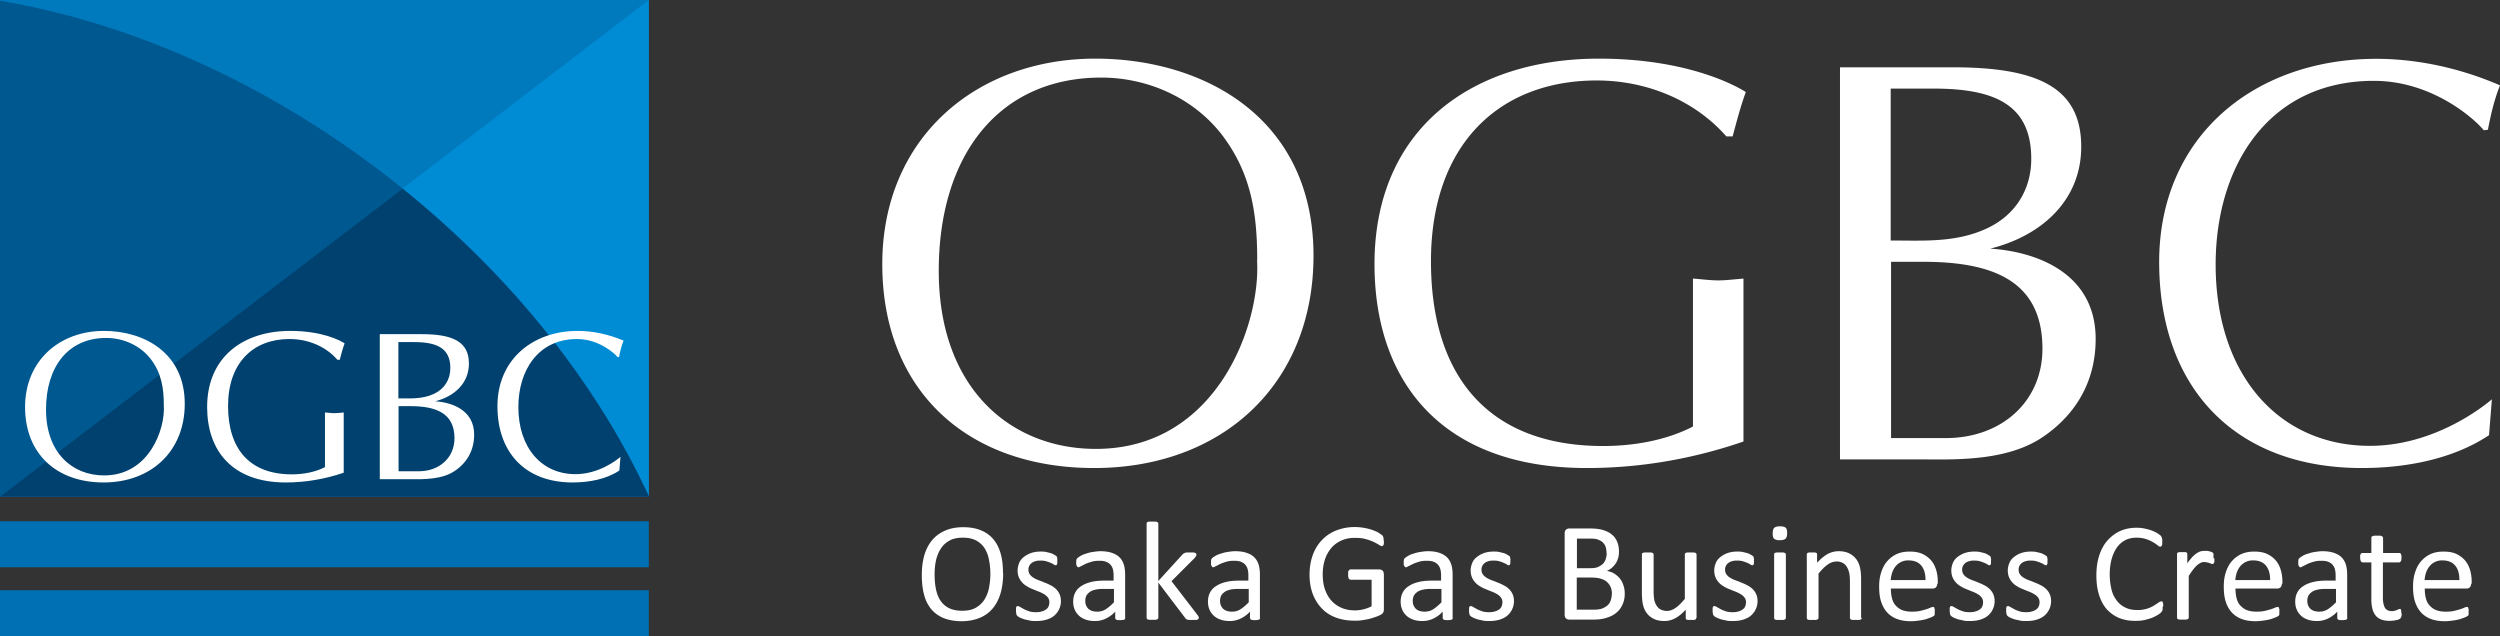
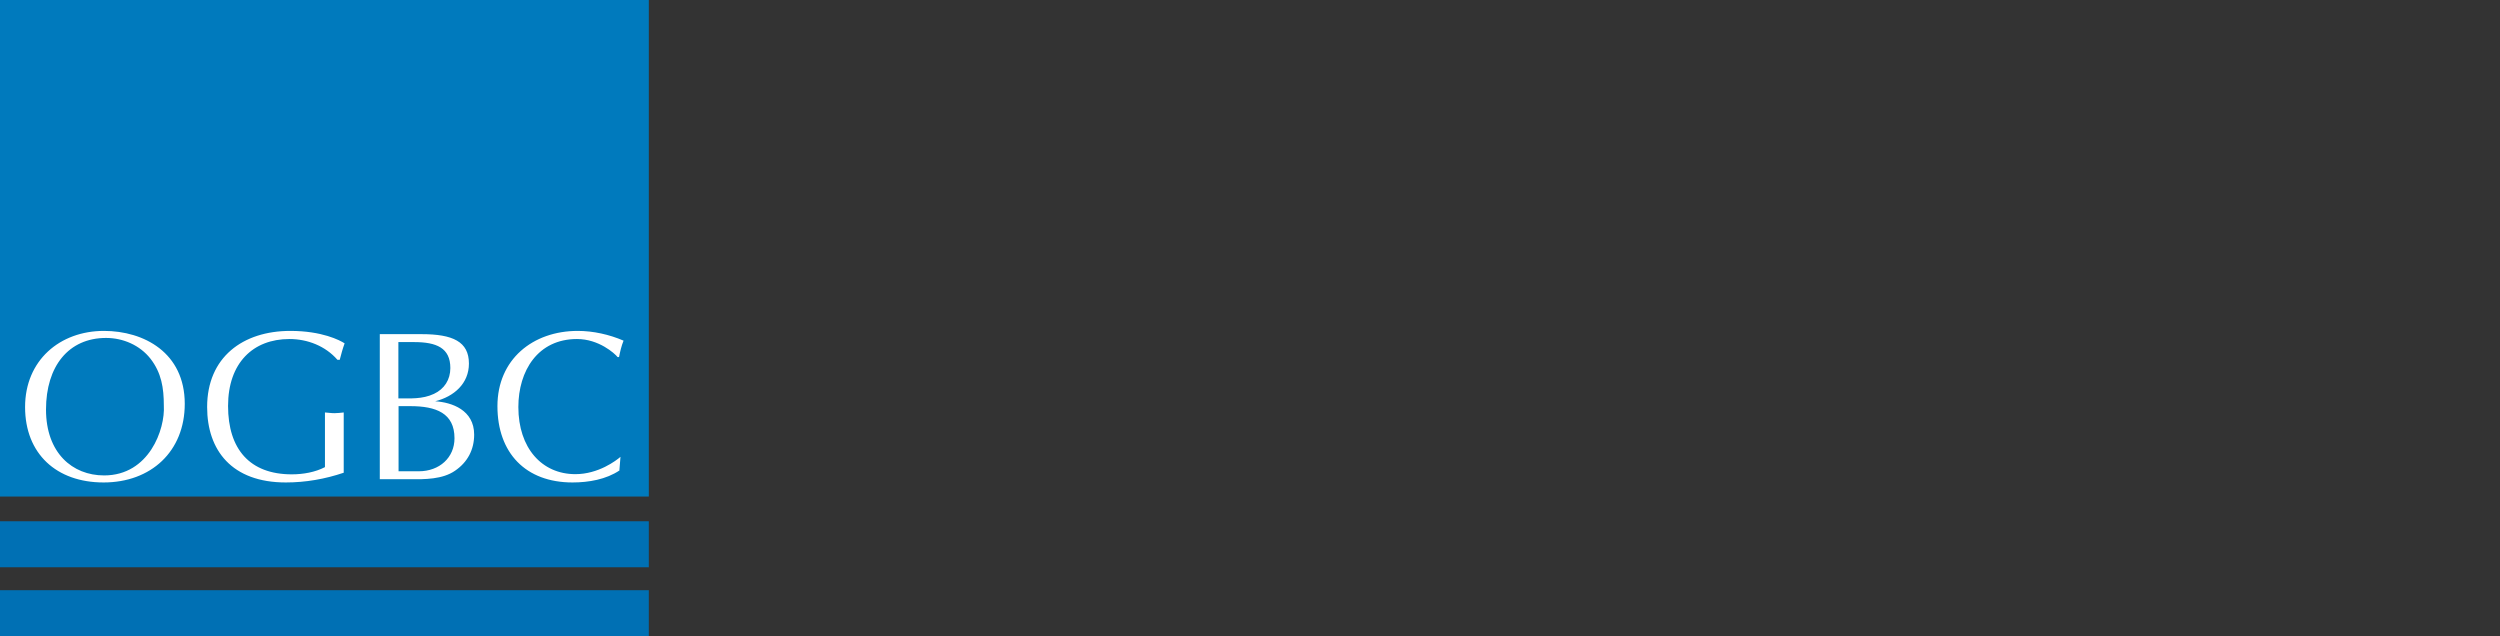
<svg xmlns="http://www.w3.org/2000/svg" id="_イヤー_2" viewBox="0 0 138.56 35.26">
  <rect x="0" y="0" width="138.56" height="35.26" fill="#333333" stroke="none" />
  <defs>
    <style>.cls-6{fill:#fff}</style>
  </defs>
  <g id="_イヤー_1-2">
    <path fill="#007abd" d="M0 0h35.96v27.52H0z" />
-     <path d="M35.96 0v27.5c-2.81-6.08-7.45-12.05-13.65-17.05L35.96 0z" fill="#008bd5" />
-     <path d="M22.31 10.45L0 27.52V.04c7.23 1.22 14.89 4.57 21.79 9.99.18.14.35.28.52.42z" fill="#005890" />
-     <path d="M35.96 27.5v.02H0l22.31-17.07c6.2 5 10.84 10.97 13.65 17.05z" fill="#00416f" />
    <path class="cls-6" d="M9.08 22.48c.08 1.3-.81 3.87-3.31 3.87-1.76 0-3.22-1.25-3.22-3.65s1.25-3.97 3.33-3.97c.94 0 1.87.4 2.46 1.15.61.79.74 1.62.74 2.6zm-3.34 4.26c2.63 0 4.5-1.72 4.5-4.36 0-2.83-2.26-4.04-4.48-4.04-2.44 0-4.37 1.63-4.37 4.22s1.74 4.18 4.35 4.18zm12.96-6.8c-.66-.76-1.65-1.15-2.66-1.15-2.01 0-3.4 1.32-3.4 3.71s1.2 3.79 3.53 3.79c.64 0 1.3-.12 1.84-.4v-3.03c.17.01.34.04.52.04.17 0 .33-.02.52-.04v3.34c-1.03.35-2.11.54-3.21.54-2.99 0-4.36-1.78-4.36-4.18 0-2.76 1.98-4.22 4.61-4.22 1.76 0 2.75.52 3.01.69-.11.3-.19.6-.27.91h-.13zm3.38-.98h.87c1.24 0 2.01.32 2.01 1.44 0 .64-.33 1.16-.91 1.43-.64.3-1.3.25-1.97.25v-3.12zm-1.04 7.6h1.69c.81.01 1.8.01 2.49-.47.69-.47 1.06-1.16 1.06-2 0-1.37-1.24-1.79-2.16-1.85 1.04-.26 1.87-.98 1.87-2.09 0-1.22-.9-1.63-2.63-1.63h-2.31v8.04zm1.04-4.05h.66c1.43 0 2.45.39 2.45 1.78 0 1.07-.83 1.83-1.98 1.83h-1.12v-3.61zm12.26 3.56c-.74.5-1.71.67-2.61.67-2.6 0-4.16-1.64-4.16-4.23s1.96-4.17 4.45-4.17c.86 0 1.75.2 2.54.54-.12.3-.19.6-.25.91h-.08c-.16-.2-1.04-1-2.25-1-2.17 0-3.25 1.76-3.25 3.77 0 2.27 1.3 3.72 3.16 3.72 1.28 0 2.27-.76 2.5-.96l-.06.74z" />
    <path d="M0 28.89h35.96v2.55H0zm0 3.82h35.96v2.55H0z" fill="#0070b4" />
-     <path class="cls-6" d="M69.67 14.42c.22 3.51-2.2 10.46-8.93 10.46-4.75 0-8.71-3.38-8.71-9.86s3.38-10.72 9-10.72c2.55 0 5.04 1.09 6.64 3.1 1.66 2.14 2.01 4.37 2.01 7.02zm-9.03 11.52c7.12 0 12.16-4.66 12.16-11.77 0-7.66-6.1-10.92-12.09-10.92-6.61 0-11.81 4.4-11.81 11.39s4.69 11.3 11.74 11.3zM95.68 7.56c-1.79-2.04-4.47-3.1-7.18-3.1-5.43 0-9.19 3.57-9.19 10.02s3.25 10.24 9.54 10.24c1.72 0 3.51-.32 4.98-1.08v-8.2c.45.03.93.1 1.4.1.45 0 .89-.06 1.4-.1v9.03c-2.78.96-5.71 1.47-8.68 1.47-8.07 0-11.77-4.82-11.77-11.3 0-7.47 5.36-11.39 12.44-11.39 4.75 0 7.44 1.41 8.14 1.85-.29.8-.51 1.63-.73 2.46h-.35zm9.12-2.65h2.36c3.35 0 5.42.86 5.42 3.89 0 1.72-.89 3.13-2.46 3.86-1.72.8-3.51.67-5.33.67V4.91zm-2.81 20.55h4.56c2.2.03 4.85.03 6.73-1.28 1.85-1.28 2.87-3.13 2.87-5.39 0-3.7-3.35-4.85-5.84-5.01 2.81-.7 5.04-2.65 5.04-5.65 0-3.29-2.42-4.4-7.12-4.4h-6.25v21.73zm2.81-10.95h1.79c3.86 0 6.61 1.05 6.61 4.82 0 2.9-2.24 4.95-5.36 4.95h-3.03v-9.77zm33.15 9.61c-2.01 1.34-4.63 1.82-7.05 1.82-7.02 0-11.23-4.44-11.23-11.42s5.3-11.26 12.03-11.26c2.33 0 4.72.54 6.86 1.47-.32.8-.51 1.63-.67 2.46l-.23.03c-.45-.57-2.81-2.74-6.09-2.74-5.87 0-8.77 4.76-8.77 10.18 0 6.12 3.51 10.05 8.55 10.05 3.45 0 6.13-2.04 6.76-2.58l-.16 2.01zM55.6 31.76c0 .41-.05.78-.14 1.11-.1.33-.24.61-.43.84s-.43.41-.72.53-.63.19-1.01.19-.71-.06-.99-.17-.51-.28-.69-.49a2.01 2.01 0 01-.4-.8c-.09-.32-.13-.69-.13-1.11s.05-.76.14-1.09c.1-.33.24-.6.43-.83.19-.23.43-.4.72-.53s.63-.19 1.01-.19.7.06.97.17c.28.11.51.28.69.49s.32.48.41.8.13.68.13 1.09zm-.71.05c0-.29-.03-.55-.08-.8a1.75 1.75 0 00-.25-.64c-.12-.18-.28-.32-.47-.42-.2-.1-.44-.15-.73-.15s-.54.05-.73.16c-.2.11-.36.25-.48.44-.12.18-.21.4-.27.64-.05.24-.08.5-.08.77 0 .3.02.57.07.82s.13.47.25.65.27.32.47.42.44.15.74.15.54-.05.74-.16c.2-.11.36-.26.48-.44.12-.19.21-.4.26-.65.05-.25.08-.5.08-.78zm3.91 1.48a1.058 1.058 0 01-.38.84c-.12.1-.27.17-.44.22-.17.05-.36.07-.56.07-.12 0-.24 0-.36-.03s-.21-.04-.3-.07-.17-.06-.23-.09-.11-.06-.14-.09a.198.198 0 01-.06-.11.92.92 0 01-.02-.19v-.12c0-.03.01-.06.02-.08s.02-.04.03-.04c.01 0 .03-.01.05-.01.03 0 .07.02.13.05.06.04.12.07.21.12s.18.08.29.12c.11.04.24.05.39.05.11 0 .21-.01.3-.04.09-.02.17-.06.23-.1.07-.05.12-.1.15-.17s.05-.15.05-.25-.03-.18-.08-.25-.12-.13-.2-.18c-.08-.05-.18-.1-.28-.14-.1-.04-.21-.08-.32-.13-.11-.04-.22-.09-.32-.15s-.2-.12-.28-.21c-.08-.08-.15-.18-.2-.29s-.08-.25-.08-.4c0-.14.03-.27.08-.4s.13-.24.24-.33c.11-.09.24-.17.4-.23s.35-.09.56-.09c.09 0 .19 0 .28.02s.18.04.25.06c.08.02.14.05.19.08.05.03.09.05.12.07s.05.04.05.05c0 .02.02.03.02.05s0 .04.01.07 0 .06 0 .11v.12c0 .04-.01.06-.02.08 0 .02-.02.04-.03.04-.01 0-.03.01-.04.01-.02 0-.06-.01-.1-.04-.04-.03-.1-.06-.17-.09s-.15-.06-.25-.09c-.09-.03-.2-.04-.33-.04-.11 0-.21.01-.29.04a.53.53 0 00-.21.11.448.448 0 00-.16.36c0 .1.03.19.08.26s.12.13.2.18c.08.05.18.1.29.14.11.04.22.08.33.13.11.04.22.09.33.15.11.05.2.12.29.2.08.08.15.17.2.28s.08.24.08.39zm3.57.96s-.01.05-.03.07c-.02.02-.05.03-.09.04-.04 0-.09.01-.16.01s-.12 0-.16-.01c-.04 0-.07-.02-.09-.04a.09.09 0 01-.03-.07v-.35a1.7 1.7 0 01-.51.38c-.19.09-.39.14-.6.14-.18 0-.35-.02-.5-.07-.15-.05-.28-.12-.38-.21s-.19-.2-.25-.34-.09-.28-.09-.45c0-.2.04-.37.12-.52.08-.15.2-.27.35-.36.15-.1.34-.17.55-.22s.46-.07.74-.07h.48v-.27c0-.14-.01-.25-.04-.36a.597.597 0 00-.14-.26c-.06-.07-.15-.12-.25-.16s-.23-.05-.38-.05c-.16 0-.3.02-.43.06-.13.04-.24.08-.33.12-.09.05-.17.09-.24.12-.06.04-.11.06-.14.06-.02 0-.04 0-.05-.02s-.03-.03-.04-.05-.02-.05-.03-.08v-.11c0-.07 0-.12.01-.15 0-.04.03-.07.07-.11s.1-.07.18-.12.19-.09.3-.12c.11-.04.23-.07.37-.09s.27-.04.4-.04c.25 0 .47.03.64.09.18.06.32.14.43.25s.19.25.24.41c.05.16.07.36.07.57v2.37zm-.64-1.61h-.55c-.18 0-.33.01-.46.04s-.24.07-.32.13-.15.13-.19.21c-.04.08-.06.18-.06.28 0 .18.06.33.17.44.12.11.28.16.49.16.17 0 .33-.04.47-.13s.3-.22.46-.39v-.75zm4.71 1.61s0 .04-.02.05c-.01.02-.03.03-.05.04a.25.25 0 01-.1.02h-.34c-.05 0-.08-.01-.12-.02s-.06-.02-.08-.04-.04-.04-.05-.06l-1.48-1.95v1.95s0 .04-.02.05c-.01.01-.03.03-.05.04s-.06.02-.1.02h-.32c-.04 0-.07-.01-.1-.02-.02-.01-.04-.02-.05-.04 0-.01-.01-.03-.01-.05v-5.22s0-.04.01-.05c0-.02.03-.03.05-.04a.25.25 0 01.1-.02h.32c.04 0 .07.01.1.02s.04.02.05.04c.01.02.02.03.02.05v3.18l1.33-1.46s.04-.05.07-.06.05-.03.08-.04c.03-.01.07-.02.12-.02h.32c.04 0 .08.01.11.02s.05.02.06.04.02.03.02.06 0 .06-.03.09c-.02.03-.04.07-.08.11l-1.27 1.27 1.43 1.86s.06.08.07.11c.01.03.02.05.02.08zm3.4 0s-.01.05-.03.07c-.02.02-.05.03-.09.04-.04 0-.09.01-.16.01s-.12 0-.16-.01c-.04 0-.07-.02-.09-.04a.09.09 0 01-.03-.07v-.35a1.7 1.7 0 01-.51.38c-.19.09-.39.14-.6.14-.18 0-.35-.02-.5-.07-.15-.05-.28-.12-.38-.21s-.19-.2-.25-.34-.09-.28-.09-.45c0-.2.04-.37.12-.52.08-.15.2-.27.35-.36.15-.1.34-.17.55-.22s.46-.07.74-.07h.48v-.27c0-.14-.01-.25-.04-.36a.597.597 0 00-.14-.26c-.06-.07-.15-.12-.25-.16s-.23-.05-.38-.05c-.16 0-.3.02-.43.06-.13.04-.24.08-.33.12-.09.05-.17.09-.24.12-.06.04-.11.06-.14.06-.02 0-.04 0-.05-.02s-.03-.03-.04-.05-.02-.05-.03-.08v-.11c0-.07 0-.12.01-.15 0-.04.03-.07.07-.11s.1-.07.18-.12.19-.09.3-.12c.11-.04.23-.07.37-.09s.27-.04.4-.04c.25 0 .47.03.64.09.18.06.32.14.43.25s.19.25.24.41c.05.16.07.36.07.57v2.37zm-.64-1.61h-.55c-.18 0-.33.01-.46.04s-.24.07-.32.13-.15.13-.19.21c-.04.08-.06.18-.06.28 0 .18.06.33.17.44.12.11.28.16.49.16.17 0 .33-.04.47-.13s.3-.22.46-.39v-.75zm7.5-2.66v.13a.2.2 0 01-.02.09c-.01.02-.02.04-.04.05s-.03.02-.05.02c-.03 0-.08-.02-.16-.07-.07-.05-.17-.1-.29-.16a2.75 2.75 0 00-.44-.16c-.17-.05-.37-.07-.61-.07-.28 0-.53.05-.75.15-.22.1-.41.24-.56.42-.15.18-.27.39-.35.64s-.12.52-.12.8c0 .32.04.61.13.86s.21.46.37.63c.16.17.35.3.57.39.22.09.46.13.72.13.16 0 .31-.02.47-.06s.31-.09.45-.17v-1.47h-1.17s-.08-.02-.1-.07a.515.515 0 01-.03-.21v-.13c0-.04.01-.06.03-.09s.03-.04.04-.05.04-.02.06-.02h1.61s.06 0 .09.02c.03.01.05.03.08.05s.04.05.05.09c.01.04.02.08.02.12v1.93c0 .07-.01.13-.04.18s-.07.09-.15.13c-.08.04-.17.08-.29.12-.12.04-.24.08-.37.11s-.26.05-.39.07c-.13.02-.26.02-.39.02-.39 0-.74-.06-1.05-.18a2.02 2.02 0 01-.78-.52c-.21-.22-.37-.49-.49-.8-.11-.31-.17-.66-.17-1.05s.06-.76.18-1.09.29-.6.51-.83c.22-.23.48-.41.79-.53s.65-.19 1.03-.19a3.095 3.095 0 01.99.17c.13.05.24.09.33.15s.15.1.19.13c.03.03.06.07.07.12.01.04.02.11.02.19zm3.82 4.27s-.01.05-.03.07c-.02.02-.05.03-.09.04-.04 0-.09.01-.16.01s-.12 0-.16-.01c-.04 0-.07-.02-.09-.04a.09.09 0 01-.03-.07v-.35a1.7 1.7 0 01-.51.38c-.19.09-.39.14-.6.14-.18 0-.35-.02-.5-.07-.15-.05-.28-.12-.38-.21s-.19-.2-.25-.34-.09-.28-.09-.45c0-.2.04-.37.12-.52.08-.15.2-.27.35-.36.15-.1.34-.17.55-.22s.46-.07.74-.07h.48v-.27c0-.14-.01-.25-.04-.36a.597.597 0 00-.14-.26c-.06-.07-.15-.12-.25-.16s-.23-.05-.38-.05c-.16 0-.3.02-.43.06-.13.04-.24.08-.33.12-.09.05-.17.09-.24.12-.06.04-.11.06-.14.06-.02 0-.04 0-.05-.02s-.03-.03-.04-.05-.02-.05-.03-.08v-.11c0-.07 0-.12.01-.15 0-.04.03-.07.07-.11s.1-.07.18-.12.19-.09.3-.12c.11-.04.23-.07.37-.09s.27-.04.4-.04c.25 0 .47.03.64.09.18.06.32.14.43.25s.19.25.24.41c.05.16.07.36.07.57v2.37zm-.64-1.61h-.55c-.18 0-.33.01-.46.04s-.24.07-.32.13-.15.13-.19.21c-.04.08-.06.18-.06.28 0 .18.06.33.17.44.12.11.28.16.49.16.17 0 .33-.04.47-.13s.3-.22.46-.39v-.75zm4.03.65a1.058 1.058 0 01-.38.84c-.12.1-.27.17-.44.22-.17.05-.36.07-.56.07-.12 0-.24 0-.36-.03s-.21-.04-.3-.07-.17-.06-.23-.09-.11-.06-.14-.09a.198.198 0 01-.06-.11.92.92 0 01-.02-.19v-.12c0-.03.01-.06.02-.08s.02-.04.03-.04c.01 0 .03-.01.05-.01.03 0 .07.02.13.05.06.04.12.07.21.12s.18.08.29.12c.11.04.24.05.39.05.11 0 .21-.01.3-.04.09-.02.17-.06.23-.1.07-.05.12-.1.15-.17s.05-.15.05-.25-.03-.18-.08-.25-.12-.13-.2-.18c-.08-.05-.18-.1-.28-.14-.1-.04-.21-.08-.32-.13-.11-.04-.22-.09-.32-.15s-.2-.12-.28-.21c-.08-.08-.15-.18-.2-.29s-.08-.25-.08-.4c0-.14.03-.27.08-.4s.13-.24.24-.33c.11-.09.24-.17.4-.23s.35-.09.56-.09c.09 0 .19 0 .28.02s.18.04.25.06c.08.02.14.05.19.08.05.03.09.05.12.07s.05.04.05.05c0 .02.02.03.02.05s0 .04.01.07 0 .06 0 .11v.12c0 .04-.01.06-.02.08 0 .02-.02.04-.03.04-.01 0-.03.01-.04.01-.02 0-.06-.01-.1-.04-.04-.03-.1-.06-.17-.09s-.15-.06-.25-.09c-.09-.03-.2-.04-.33-.04-.11 0-.21.01-.29.04a.53.53 0 00-.21.11.448.448 0 00-.16.36c0 .1.03.19.08.26s.12.13.2.18c.08.05.18.1.29.14.11.04.22.08.33.13.11.04.22.09.33.15.11.05.2.12.29.2.08.08.15.17.2.28s.08.24.08.39zm6.14-.39c0 .16-.02.31-.06.44-.04.13-.1.25-.17.36-.07.11-.16.2-.26.28-.1.08-.22.15-.35.2s-.27.1-.41.12c-.15.03-.32.04-.51.04h-1.32c-.06 0-.12-.02-.17-.06-.05-.04-.08-.11-.08-.21v-4.51c0-.1.03-.17.08-.21.05-.04.11-.06.17-.06h1.15c.3 0 .55.03.74.09.19.06.35.14.48.25s.23.24.29.4c.07.16.1.34.1.54 0 .12-.01.23-.04.34-.03.11-.07.21-.13.3s-.13.17-.21.25c-.08.07-.18.13-.29.18.14.03.27.07.39.14s.22.16.31.26.16.23.21.38c.05.14.08.3.08.47zm-1.01-2.26c0-.12-.02-.23-.05-.33s-.09-.18-.16-.25-.17-.12-.28-.16-.27-.05-.46-.05h-.69v1.64h.76c.17 0 .31-.02.42-.07.11-.05.19-.11.27-.18a.72.72 0 00.15-.27c.03-.1.05-.21.05-.32zm.3 2.3c0-.15-.02-.28-.07-.4a.864.864 0 00-.21-.29c-.09-.08-.21-.14-.35-.18s-.31-.06-.52-.06h-.8v1.78h.97c.15 0 .29-.02.4-.05.11-.04.21-.09.3-.16s.16-.16.2-.27.07-.23.07-.37zm4.67 1.31s0 .04-.01.05c0 .01-.03.03-.05.04s-.05.02-.09.02h-.29a.2.2 0 01-.09-.02c-.02-.01-.04-.02-.04-.04s-.01-.03-.01-.05v-.46c-.2.22-.4.38-.59.48s-.39.15-.59.15c-.23 0-.43-.04-.59-.12s-.29-.18-.39-.32c-.1-.13-.17-.29-.21-.47s-.06-.4-.06-.65v-2.13s0-.04.01-.05c0-.01.03-.03.05-.04.03-.01.06-.02.1-.02h.32c.04 0 .08.01.1.02.02.01.04.02.05.04.01.01.02.03.02.05v2.05c0 .21.02.37.04.49.03.12.08.23.14.32.06.09.14.16.23.2s.2.07.33.07c.16 0 .32-.06.48-.17s.33-.28.51-.5v-2.46s0-.04.01-.05c0-.01.03-.03.05-.04.03-.01.06-.02.1-.02h.32c.04 0 .07.01.1.02s.04.02.05.04.02.03.02.05v3.52zm3.4-.96a1.058 1.058 0 01-.38.84c-.12.1-.27.17-.44.22-.17.05-.36.07-.56.07-.12 0-.24 0-.36-.03s-.21-.04-.3-.07-.17-.06-.23-.09-.11-.06-.14-.09a.198.198 0 01-.06-.11.92.92 0 01-.02-.19v-.12c0-.03.01-.06.02-.08s.02-.04.03-.04c.01 0 .03-.01.05-.01.03 0 .07.02.13.05.06.04.12.07.21.12s.18.08.29.12c.11.04.24.05.39.05.11 0 .21-.01.3-.04.09-.02.17-.06.23-.1.07-.05.12-.1.15-.17s.05-.15.05-.25-.03-.18-.08-.25-.12-.13-.2-.18c-.08-.05-.18-.1-.28-.14-.1-.04-.21-.08-.32-.13-.11-.04-.22-.09-.32-.15s-.2-.12-.28-.21c-.08-.08-.15-.18-.2-.29s-.08-.25-.08-.4c0-.14.03-.27.08-.4s.13-.24.24-.33c.11-.09.24-.17.4-.23s.35-.09.56-.09c.09 0 .19 0 .28.02s.18.04.25.06c.08.02.14.05.19.08.05.03.09.05.12.07s.05.04.05.05c0 .02.02.03.02.05s0 .04.01.07 0 .06 0 .11v.12c0 .04-.01.06-.02.08 0 .02-.02.04-.03.04-.01 0-.03.01-.04.01-.02 0-.06-.01-.1-.04-.04-.03-.1-.06-.17-.09s-.15-.06-.25-.09c-.09-.03-.2-.04-.33-.04-.11 0-.21.01-.29.04a.53.53 0 00-.21.11.448.448 0 00-.16.36c0 .1.03.19.08.26s.12.13.2.18c.08.05.18.1.29.14.11.04.22.08.33.13.11.04.22.09.33.15.11.05.2.12.29.2.08.08.15.17.2.28s.08.24.08.39zm1.64-3.74c0 .15-.03.25-.09.31-.06.05-.16.08-.32.08s-.25-.03-.31-.08-.08-.15-.08-.3.03-.25.09-.31c.06-.05.16-.08.32-.08s.25.03.31.08.08.15.08.3zm-.07 4.7s0 .04-.02.05c-.01.01-.03.03-.05.04s-.06.02-.1.02h-.32c-.04 0-.07-.01-.1-.02-.02-.01-.04-.02-.05-.04 0-.01-.01-.03-.01-.05v-3.52s0-.04.01-.05c0-.02.03-.03.05-.04a.25.25 0 01.1-.02h.32c.04 0 .07.01.1.02s.04.02.05.04c.01.02.02.03.02.05v3.52zm4.21 0s0 .04-.02.05c-.01.01-.03.03-.05.04s-.06.02-.1.02h-.32c-.04 0-.07-.01-.1-.02s-.04-.02-.05-.04a.076.076 0 01-.02-.05v-2.06c0-.2-.02-.36-.05-.48s-.08-.23-.14-.32a.55.55 0 00-.23-.2.697.697 0 00-.33-.07.85.85 0 00-.48.17c-.16.11-.33.28-.51.5v2.46s0 .04-.02.05c-.01.01-.03.03-.05.04s-.06.02-.1.02h-.32c-.04 0-.07-.01-.1-.02-.02-.01-.04-.02-.05-.04 0-.01-.01-.03-.01-.05v-3.52s0-.04.01-.05.02-.03.05-.04.05-.02.09-.02h.28a.2.2 0 01.09.02c.02.01.04.02.04.04 0 .01.01.03.01.05v.46c.2-.22.4-.38.59-.49.2-.1.4-.15.6-.15.23 0 .43.04.59.12s.29.19.39.32c.1.13.17.29.21.47s.06.39.06.64v2.14zm4.18-1.91c0 .1-.03.17-.08.22-.05.04-.11.06-.17.06h-2.32c0 .2.02.37.06.53s.1.29.2.4.21.2.36.26.33.09.54.09c.17 0 .32-.01.45-.04s.24-.06.34-.09c.1-.03.17-.06.24-.09s.11-.04.14-.04c.02 0 .03 0 .05.01s.03.02.03.04.01.04.02.08 0 .07 0 .12v.16c0 .02-.01.04-.02.05 0 .02-.02.03-.04.04-.01.01-.06.04-.13.07s-.16.06-.27.1c-.11.03-.24.06-.39.08-.15.02-.3.04-.47.04-.29 0-.54-.04-.76-.12-.22-.08-.4-.2-.55-.36s-.26-.36-.34-.6c-.08-.24-.11-.52-.11-.84s.04-.57.12-.81.19-.45.34-.61c.15-.17.33-.3.53-.39.21-.09.44-.13.7-.13.28 0 .51.04.71.13.19.09.35.21.48.36s.22.33.28.53.09.42.09.65v.12zm-.65-.19c0-.34-.07-.6-.23-.8-.16-.19-.39-.29-.71-.29a.886.886 0 00-.72.33c-.08.1-.14.21-.19.35-.04.13-.07.27-.08.41h1.92zm3.83 1.14a1.058 1.058 0 01-.38.84c-.12.1-.27.17-.44.22-.17.05-.36.07-.56.07-.12 0-.24 0-.36-.03s-.21-.04-.3-.07-.17-.06-.23-.09-.11-.06-.14-.09a.198.198 0 01-.06-.11.92.92 0 01-.02-.19v-.12c0-.03.01-.06.02-.08s.02-.04.03-.04c.01 0 .03-.01.05-.01.03 0 .07.02.13.05.06.04.12.07.21.12s.18.08.29.12c.11.04.24.05.39.05.11 0 .21-.01.3-.04.09-.02.17-.06.23-.1.07-.05.12-.1.15-.17s.05-.15.05-.25-.03-.18-.08-.25-.12-.13-.2-.18c-.08-.05-.18-.1-.28-.14-.1-.04-.21-.08-.32-.13-.11-.04-.22-.09-.32-.15s-.2-.12-.28-.21c-.08-.08-.15-.18-.2-.29s-.08-.25-.08-.4c0-.14.03-.27.08-.4s.13-.24.24-.33c.11-.09.24-.17.4-.23s.35-.09.56-.09c.09 0 .19 0 .28.02s.18.04.25.06c.08.02.14.05.19.08.05.03.09.05.12.07s.05.04.05.05c0 .02.02.03.02.05s0 .04.01.07 0 .06 0 .11v.12c0 .04-.01.06-.02.08 0 .02-.02.04-.03.04-.01 0-.03.01-.04.01-.02 0-.06-.01-.1-.04-.04-.03-.1-.06-.17-.09s-.15-.06-.25-.09c-.09-.03-.2-.04-.33-.04-.11 0-.21.01-.29.04a.53.53 0 00-.21.11.448.448 0 00-.16.36c0 .1.03.19.08.26s.12.13.2.18c.08.05.18.1.29.14.11.04.22.08.33.13.11.04.22.09.33.15.11.05.2.12.29.2.08.08.15.17.2.28s.08.24.08.39zm3.13 0a1.058 1.058 0 01-.38.84c-.12.1-.27.17-.44.22-.17.05-.36.07-.56.07-.12 0-.24 0-.36-.03s-.21-.04-.3-.07-.17-.06-.23-.09-.11-.06-.14-.09a.198.198 0 01-.06-.11.92.92 0 01-.02-.19v-.12c0-.03.01-.06.02-.08s.02-.04.03-.04c.01 0 .03-.01.05-.01.03 0 .07.02.13.05.06.04.12.07.21.12s.18.08.29.12c.11.04.24.05.39.05.11 0 .21-.01.3-.04.09-.02.17-.06.23-.1.07-.05.12-.1.15-.17s.05-.15.05-.25-.03-.18-.08-.25-.12-.13-.2-.18c-.08-.05-.18-.1-.28-.14-.1-.04-.21-.08-.32-.13-.11-.04-.22-.09-.32-.15s-.2-.12-.28-.21c-.08-.08-.15-.18-.2-.29s-.08-.25-.08-.4c0-.14.03-.27.08-.4s.13-.24.24-.33c.11-.09.24-.17.4-.23s.35-.09.56-.09c.09 0 .19 0 .28.02s.18.04.25.06c.08.02.14.05.19.08.05.03.09.05.12.07s.05.04.05.05c0 .02.02.03.02.05s0 .04.01.07 0 .06 0 .11v.12c0 .04-.01.06-.02.08 0 .02-.02.04-.03.04-.01 0-.03.01-.04.01-.02 0-.06-.01-.1-.04-.04-.03-.1-.06-.17-.09s-.15-.06-.25-.09c-.09-.03-.2-.04-.33-.04-.11 0-.21.01-.29.04a.53.53 0 00-.21.11.448.448 0 00-.16.36c0 .1.03.19.08.26s.12.13.2.18c.08.05.18.1.29.14.11.04.22.08.33.13.11.04.22.09.33.15.11.05.2.12.29.2.08.08.15.17.2.28s.08.24.08.39zm6.18.34v.11c0 .03 0 .06-.01.08 0 .02-.01.04-.03.06-.01.02-.03.04-.05.07-.03.03-.08.07-.16.12-.08.05-.19.11-.31.16s-.27.09-.43.13-.33.05-.53.05c-.33 0-.62-.05-.89-.16-.26-.11-.49-.27-.68-.48-.19-.21-.33-.48-.43-.79-.1-.31-.15-.67-.15-1.08s.05-.79.16-1.12c.11-.33.26-.61.46-.83s.43-.4.7-.52c.27-.12.57-.18.9-.18.15 0 .29.01.43.04s.27.06.38.1.22.09.31.14c.09.05.15.1.19.13s.06.06.07.08l.03.06c0 .02.01.05.02.09s0 .07 0 .12v.13c0 .04-.01.07-.02.09s-.02.04-.04.05c-.01.01-.03.02-.05.02-.04 0-.09-.03-.15-.08s-.15-.11-.25-.17c-.1-.06-.23-.12-.38-.17-.15-.05-.33-.08-.53-.08-.23 0-.43.04-.61.13s-.34.22-.47.4-.23.39-.3.64c-.07.25-.11.54-.11.86s.04.6.1.85.17.45.3.62.29.29.48.38.4.13.64.13a1.702 1.702 0 00.92-.24c.11-.07.19-.12.26-.17.07-.05.12-.07.16-.07.02 0 .03 0 .05.01.01 0 .02.02.03.04s.01.05.02.09 0 .09 0 .15zm2.87-2.67v.14c0 .04 0 .07-.02.09s-.02.04-.03.05-.03.02-.05.02-.05 0-.08-.02c-.03-.01-.06-.02-.1-.04-.04-.01-.08-.02-.13-.03s-.1-.02-.15-.02c-.06 0-.13.01-.19.04s-.13.07-.2.13-.14.14-.22.24c-.08.1-.16.22-.25.36v2.31s0 .04-.02.05c-.01.01-.03.03-.05.04s-.06.02-.1.02h-.32c-.04 0-.07-.01-.1-.02-.02-.01-.04-.02-.05-.04 0-.01-.01-.03-.01-.05v-3.52s0-.04.01-.05.02-.03.05-.04.05-.02.09-.02h.28a.2.2 0 01.09.02c.02.01.04.02.04.04 0 .01.01.03.01.05v.51c.1-.14.19-.25.27-.34.08-.09.17-.16.24-.21.08-.05.15-.09.22-.11s.15-.03.22-.03h.12c.05 0 .09.01.13.02s.09.02.13.04c.04.01.06.03.08.04s.03.03.03.04c0 .01 0 .03.01.04s0 .04 0 .08v.14zm3.74 1.38c0 .1-.03.17-.08.22-.05.04-.11.06-.17.06h-2.32c0 .2.02.37.06.53s.1.29.2.4.21.2.36.26.33.09.54.09c.17 0 .32-.01.45-.04s.24-.06.34-.09c.1-.03.17-.06.24-.09s.11-.04.14-.04c.02 0 .03 0 .05.01s.03.02.03.04.01.04.02.08 0 .07 0 .12v.16c0 .02-.01.04-.02.05 0 .02-.02.03-.04.04-.01.01-.06.04-.13.07s-.16.06-.27.1c-.11.03-.24.06-.39.08-.15.02-.3.04-.47.04-.29 0-.54-.04-.76-.12-.22-.08-.4-.2-.55-.36s-.26-.36-.34-.6c-.08-.24-.11-.52-.11-.84s.04-.57.12-.81.19-.45.34-.61c.15-.17.33-.3.53-.39.21-.09.44-.13.7-.13.28 0 .51.04.71.13.19.09.35.21.48.36s.22.33.28.53.09.42.09.65v.12zm-.65-.19c0-.34-.07-.6-.23-.8-.16-.19-.39-.29-.71-.29a.886.886 0 00-.72.33c-.08.1-.14.21-.19.35-.04.13-.07.27-.08.41h1.92zm4.28 2.1s-.01.05-.03.07c-.02.02-.05.03-.09.04-.04 0-.09.01-.16.01s-.12 0-.16-.01c-.04 0-.07-.02-.09-.04a.09.09 0 01-.03-.07v-.35a1.7 1.7 0 01-.51.38c-.19.09-.39.14-.6.14-.18 0-.35-.02-.5-.07-.15-.05-.28-.12-.38-.21s-.19-.2-.25-.34-.09-.28-.09-.45c0-.2.04-.37.12-.52.08-.15.2-.27.35-.36.15-.1.34-.17.55-.22s.46-.07.74-.07h.48v-.27c0-.14-.01-.25-.04-.36a.597.597 0 00-.14-.26c-.06-.07-.15-.12-.25-.16s-.23-.05-.38-.05c-.16 0-.3.02-.43.06-.13.04-.24.08-.33.12-.09.05-.17.09-.24.12-.06.04-.11.06-.14.06-.02 0-.04 0-.05-.02s-.03-.03-.04-.05-.02-.05-.03-.08v-.11c0-.07 0-.12.01-.15 0-.04.03-.07.07-.11s.1-.07.18-.12.19-.09.3-.12c.11-.04.23-.07.37-.09s.27-.04.4-.04c.25 0 .47.03.64.09.18.06.32.14.43.25s.19.25.24.41c.05.16.07.36.07.57v2.37zm-.64-1.61h-.55c-.18 0-.33.01-.46.04s-.24.07-.32.13-.15.13-.19.21c-.04.08-.06.18-.06.28 0 .18.06.33.17.44.12.11.28.16.49.16.17 0 .33-.04.47-.13s.3-.22.46-.39v-.75zm3.65 1.35c0 .08 0 .14-.02.18-.01.04-.03.08-.05.1-.02.02-.05.04-.09.06-.04.02-.09.03-.14.04-.05.01-.11.02-.17.03-.06 0-.12.01-.18.01-.18 0-.34-.02-.47-.07a.736.736 0 01-.32-.22.984.984 0 01-.18-.37 2.09 2.09 0 01-.06-.53v-2.05h-.49s-.07-.02-.09-.06-.04-.11-.04-.2v-.12c0-.03.02-.06.03-.08.01-.02.02-.04.04-.05.02 0 .04-.01.06-.01h.49v-.84s0-.04.01-.05c0-.02.03-.03.05-.04.02-.01.06-.02.1-.03h.32c.04 0 .07.01.1.03s.04.03.05.04c.01.02.02.03.02.05v.84h.9s.04 0 .05.01.03.02.04.05.02.05.03.08v.12c0 .09-.01.16-.04.2s-.05.06-.09.06h-.9v1.96c0 .24.04.42.11.55.07.12.2.19.38.19.06 0 .11 0 .16-.02s.09-.02.12-.04c.04-.01.07-.03.09-.04.03-.01.05-.02.07-.02h.04c.01 0 .02.02.03.04 0 .02.01.04.02.07v.12zm3.85-1.65c0 .1-.03.17-.08.22-.05.04-.11.06-.17.06h-2.32c0 .2.02.37.06.53s.1.29.2.4.21.2.36.26.33.09.54.09c.17 0 .32-.01.45-.04s.24-.06.34-.09c.1-.03.17-.06.24-.09s.11-.04.14-.04c.02 0 .03 0 .05.01s.03.02.03.04.01.04.02.08 0 .07 0 .12v.16c0 .02-.01.04-.02.05 0 .02-.02.03-.04.04-.01.01-.06.04-.13.07s-.16.06-.27.1c-.11.03-.24.06-.39.08-.15.02-.3.04-.47.04-.29 0-.54-.04-.76-.12-.22-.08-.4-.2-.55-.36s-.26-.36-.34-.6c-.08-.24-.11-.52-.11-.84s.04-.57.12-.81.19-.45.34-.61c.15-.17.33-.3.53-.39.21-.09.44-.13.7-.13.28 0 .51.04.71.13.19.09.35.21.48.36s.22.33.28.53.09.42.09.65v.12zm-.65-.19c0-.34-.07-.6-.23-.8-.16-.19-.39-.29-.71-.29a.886.886 0 00-.72.33c-.08.1-.14.21-.19.35-.04.13-.07.27-.08.41h1.92z" />
  </g>
</svg>